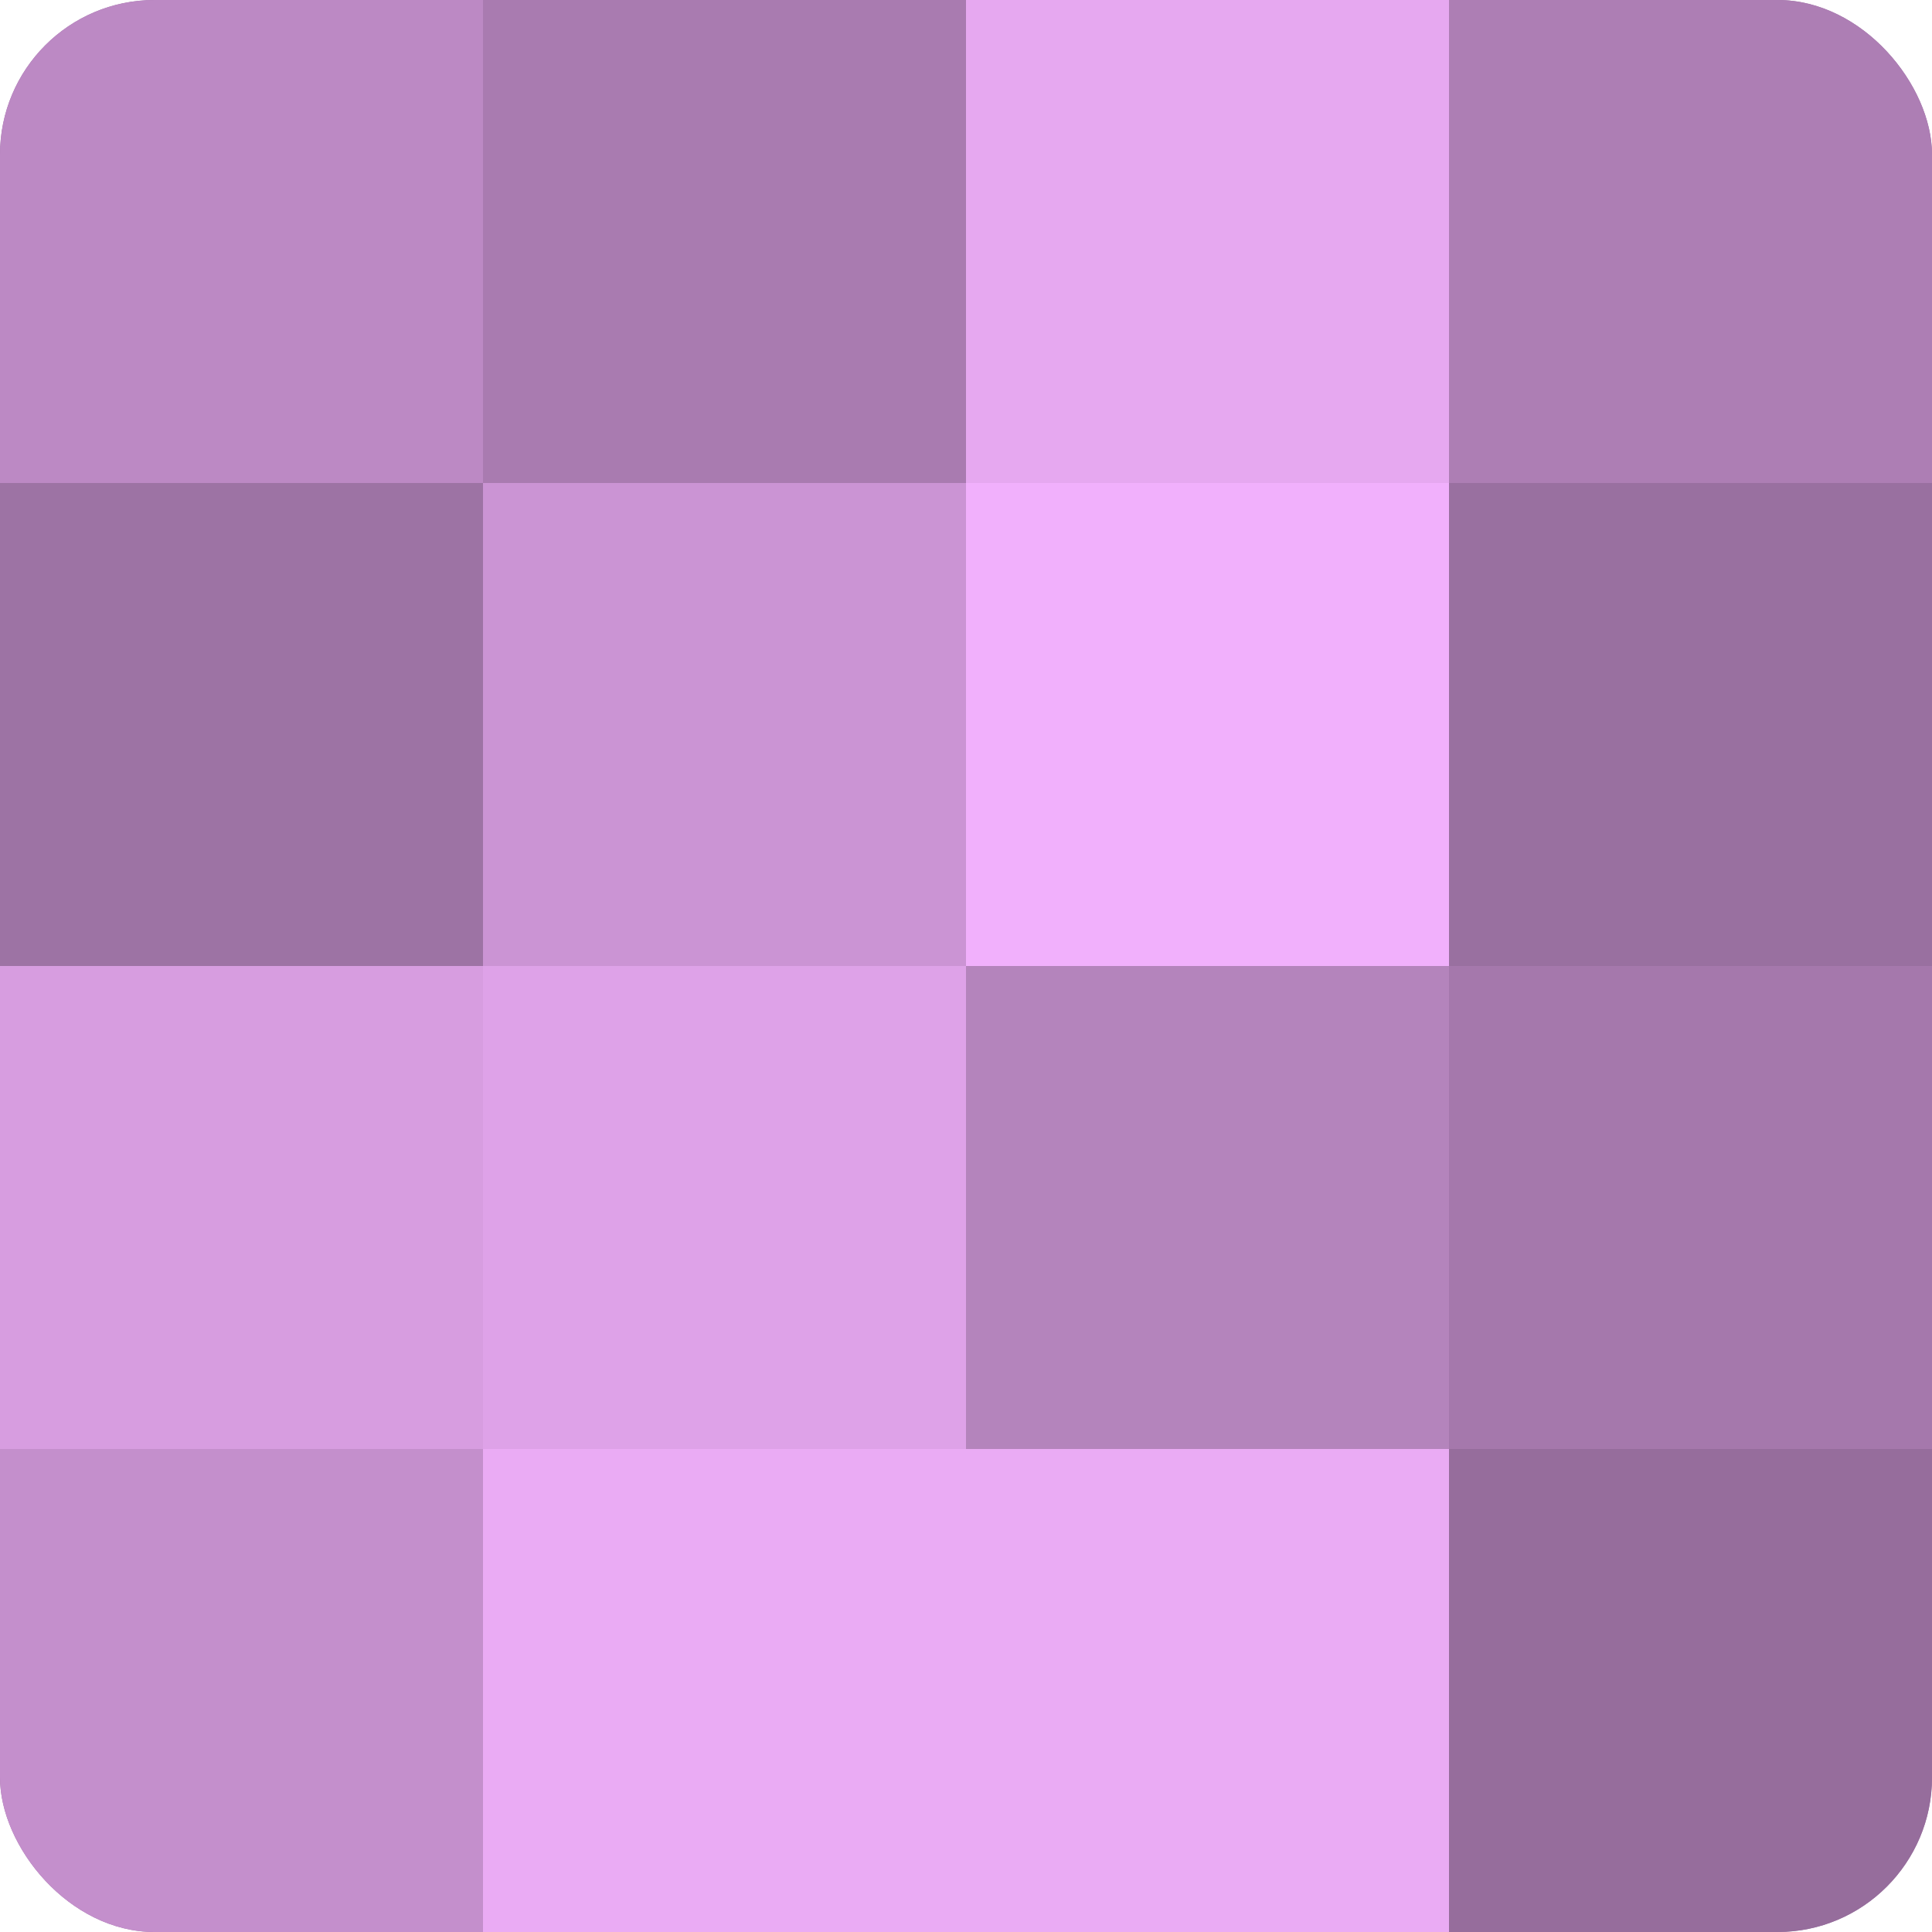
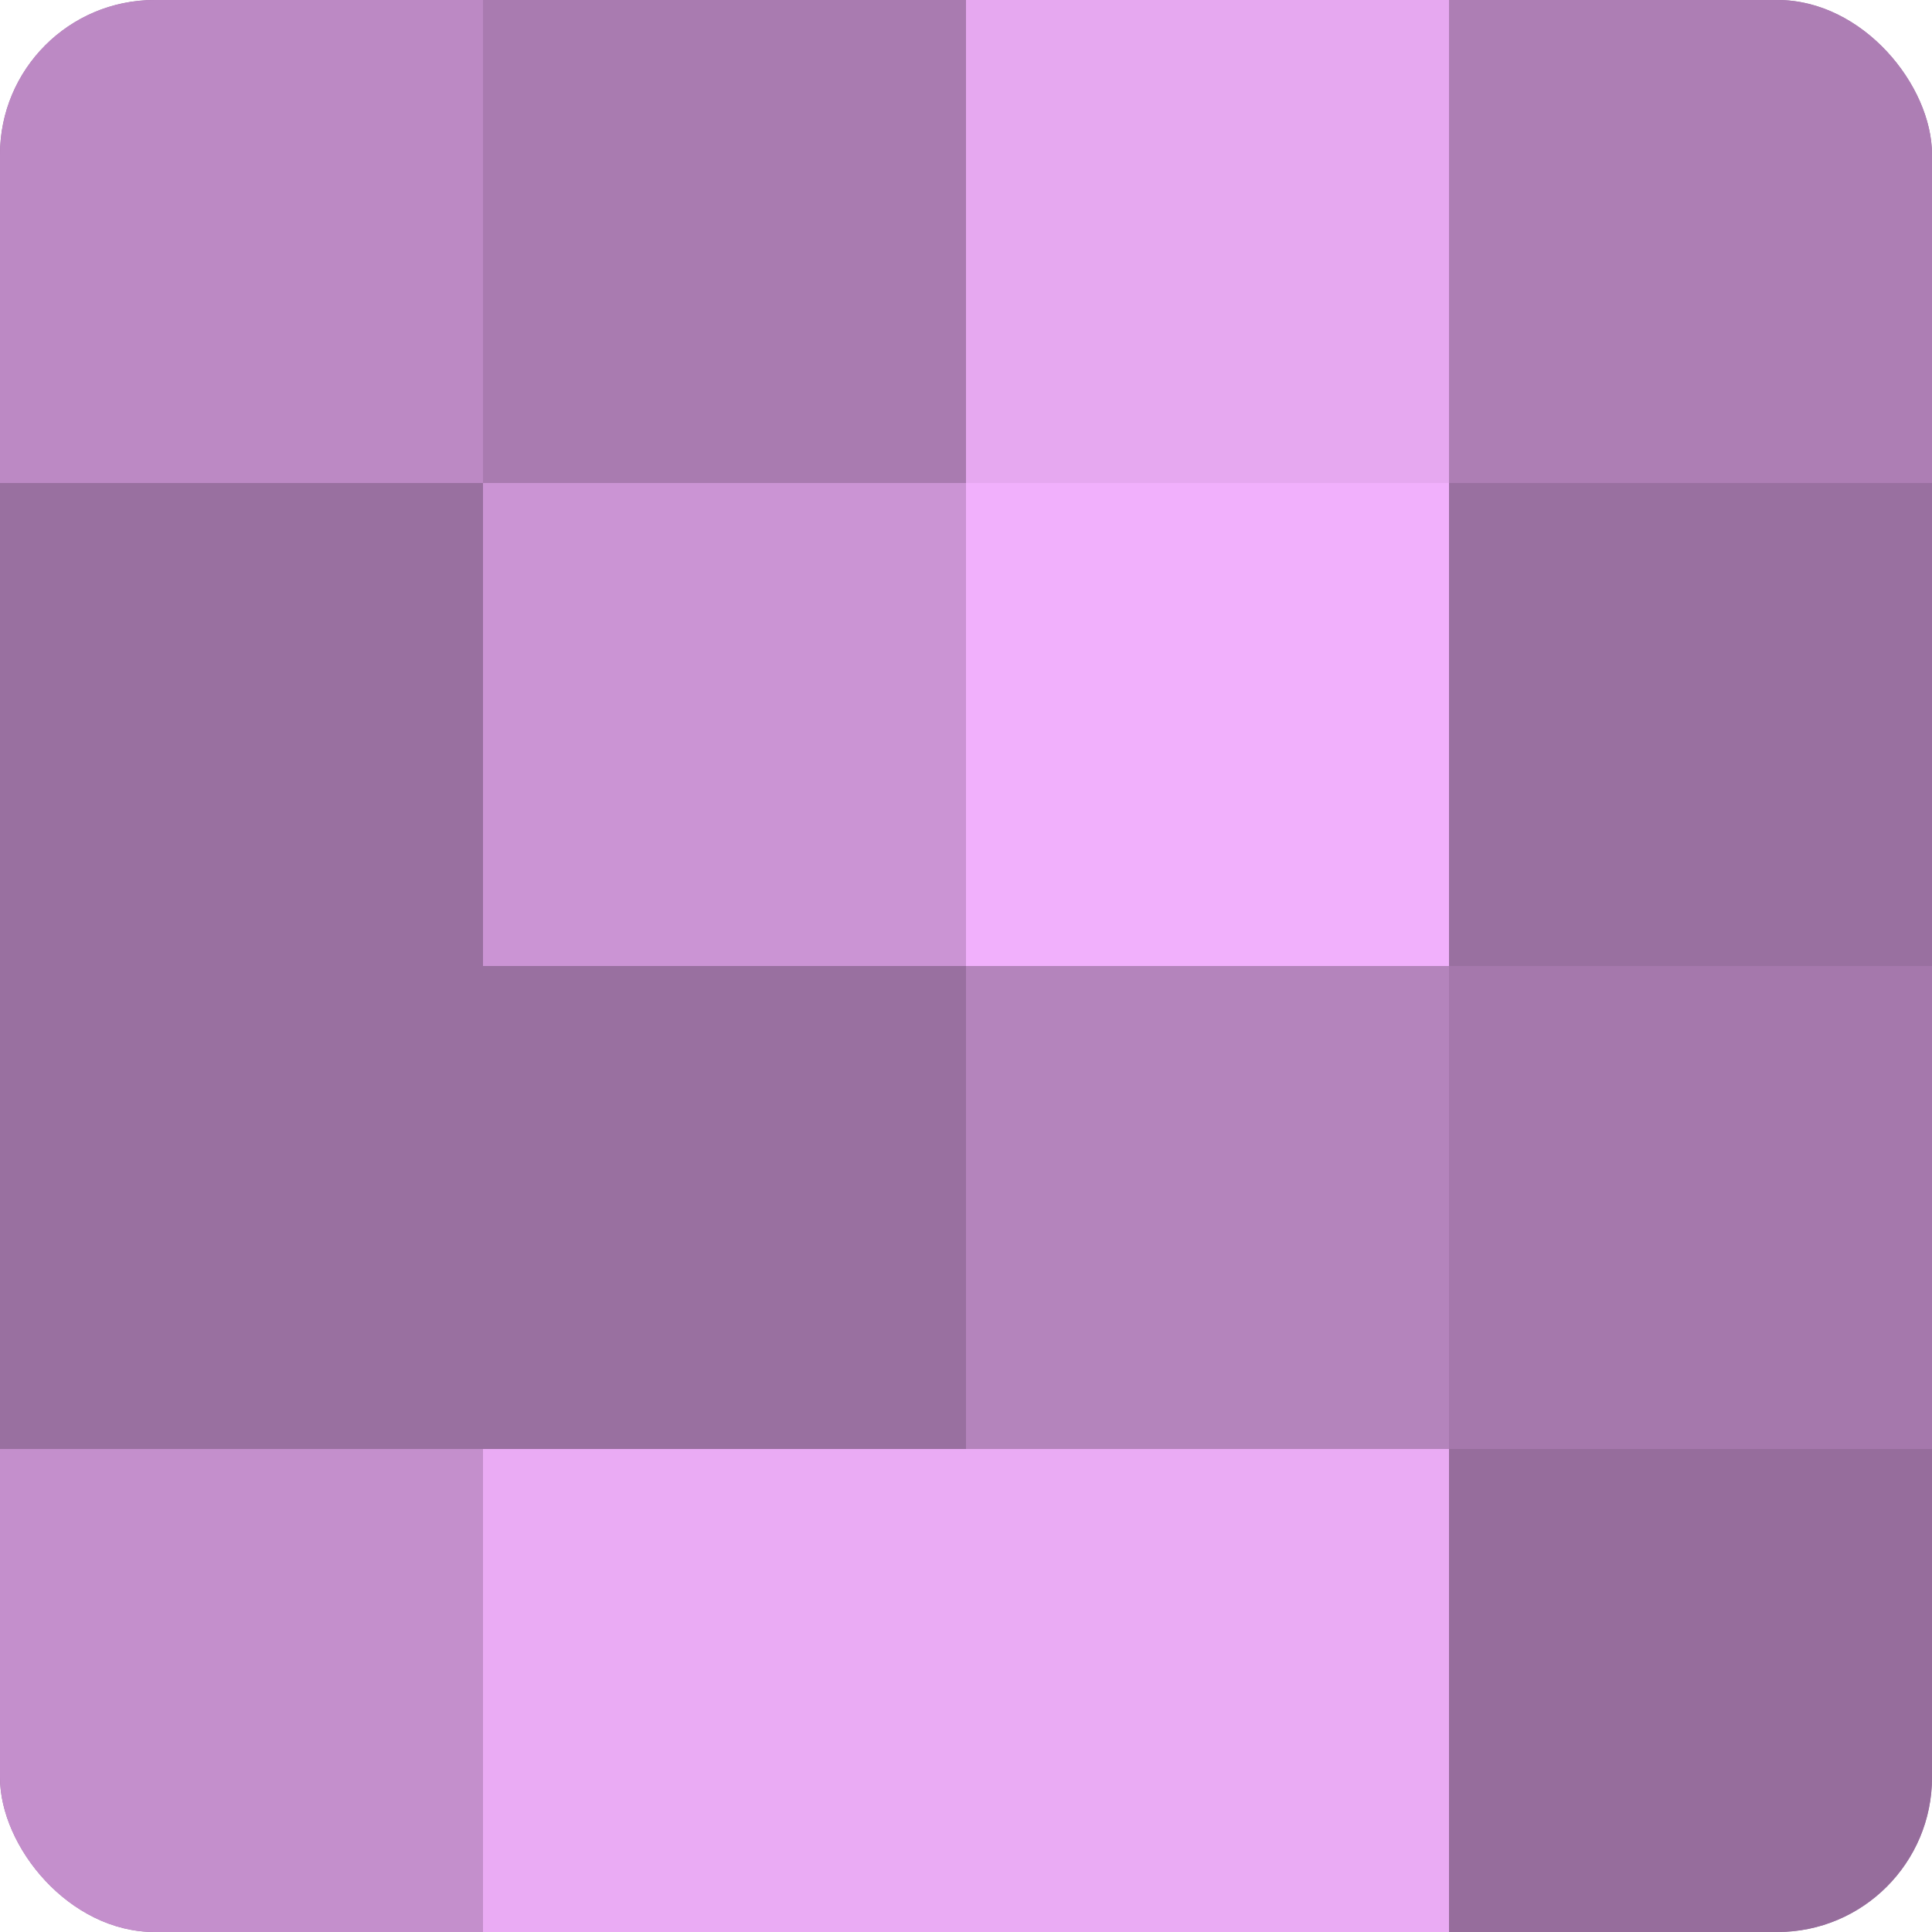
<svg xmlns="http://www.w3.org/2000/svg" width="60" height="60" viewBox="0 0 100 100" preserveAspectRatio="xMidYMid meet">
  <defs>
    <clipPath id="c" width="100" height="100">
      <rect width="100" height="100" rx="8" ry="8" />
    </clipPath>
  </defs>
  <g clip-path="url(#c)">
    <rect width="100" height="100" fill="#9970a0" />
    <rect width="25" height="25" fill="#bc89c4" />
-     <rect y="25" width="25" height="25" fill="#9d73a4" />
-     <rect y="50" width="25" height="25" fill="#d79de0" />
    <rect y="75" width="25" height="25" fill="#c48fcc" />
    <rect x="25" width="25" height="25" fill="#a97bb0" />
    <rect x="25" y="25" width="25" height="25" fill="#cb94d4" />
-     <rect x="25" y="50" width="25" height="25" fill="#dea2e8" />
    <rect x="25" y="75" width="25" height="25" fill="#eaabf4" />
    <rect x="50" width="25" height="25" fill="#e6a8f0" />
    <rect x="50" y="25" width="25" height="25" fill="#f1b0fc" />
    <rect x="50" y="50" width="25" height="25" fill="#b484bc" />
    <rect x="50" y="75" width="25" height="25" fill="#eaabf4" />
    <rect x="75" width="25" height="25" fill="#ad7eb4" />
-     <rect x="75" y="25" width="25" height="25" fill="#9970a0" />
    <rect x="75" y="50" width="25" height="25" fill="#a578ac" />
    <rect x="75" y="75" width="25" height="25" fill="#966d9c" />
  </g>
</svg>